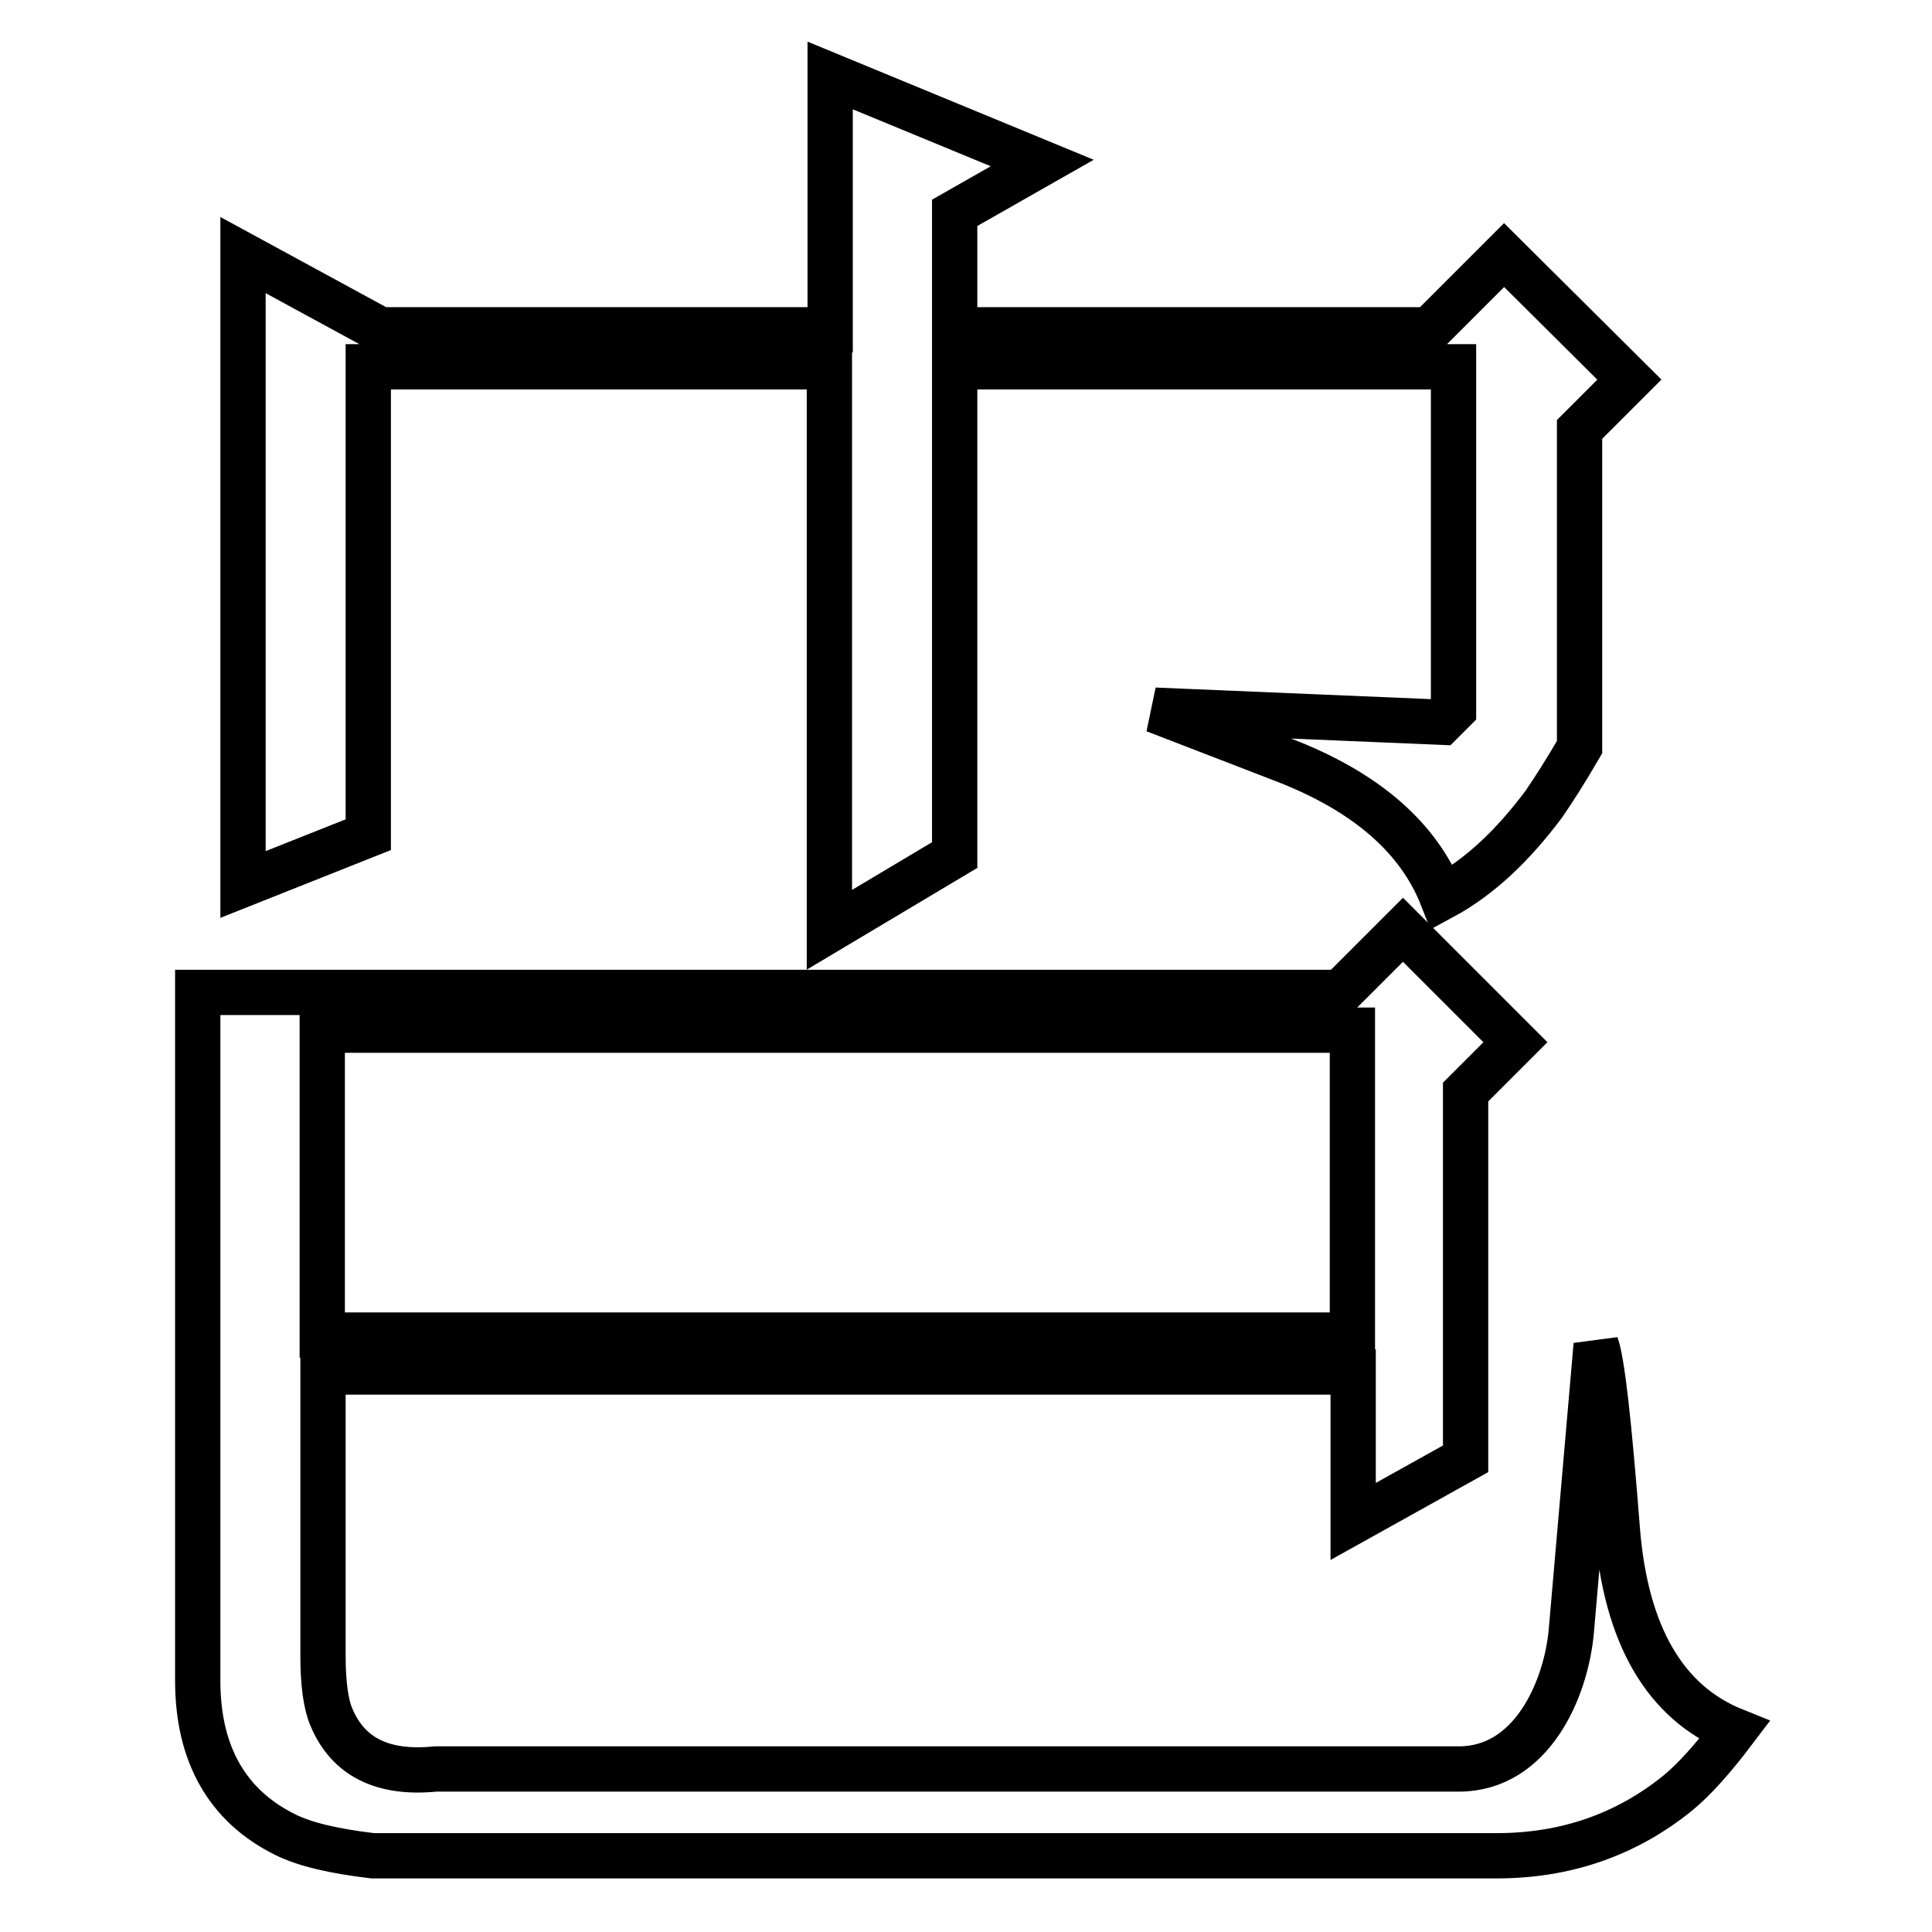
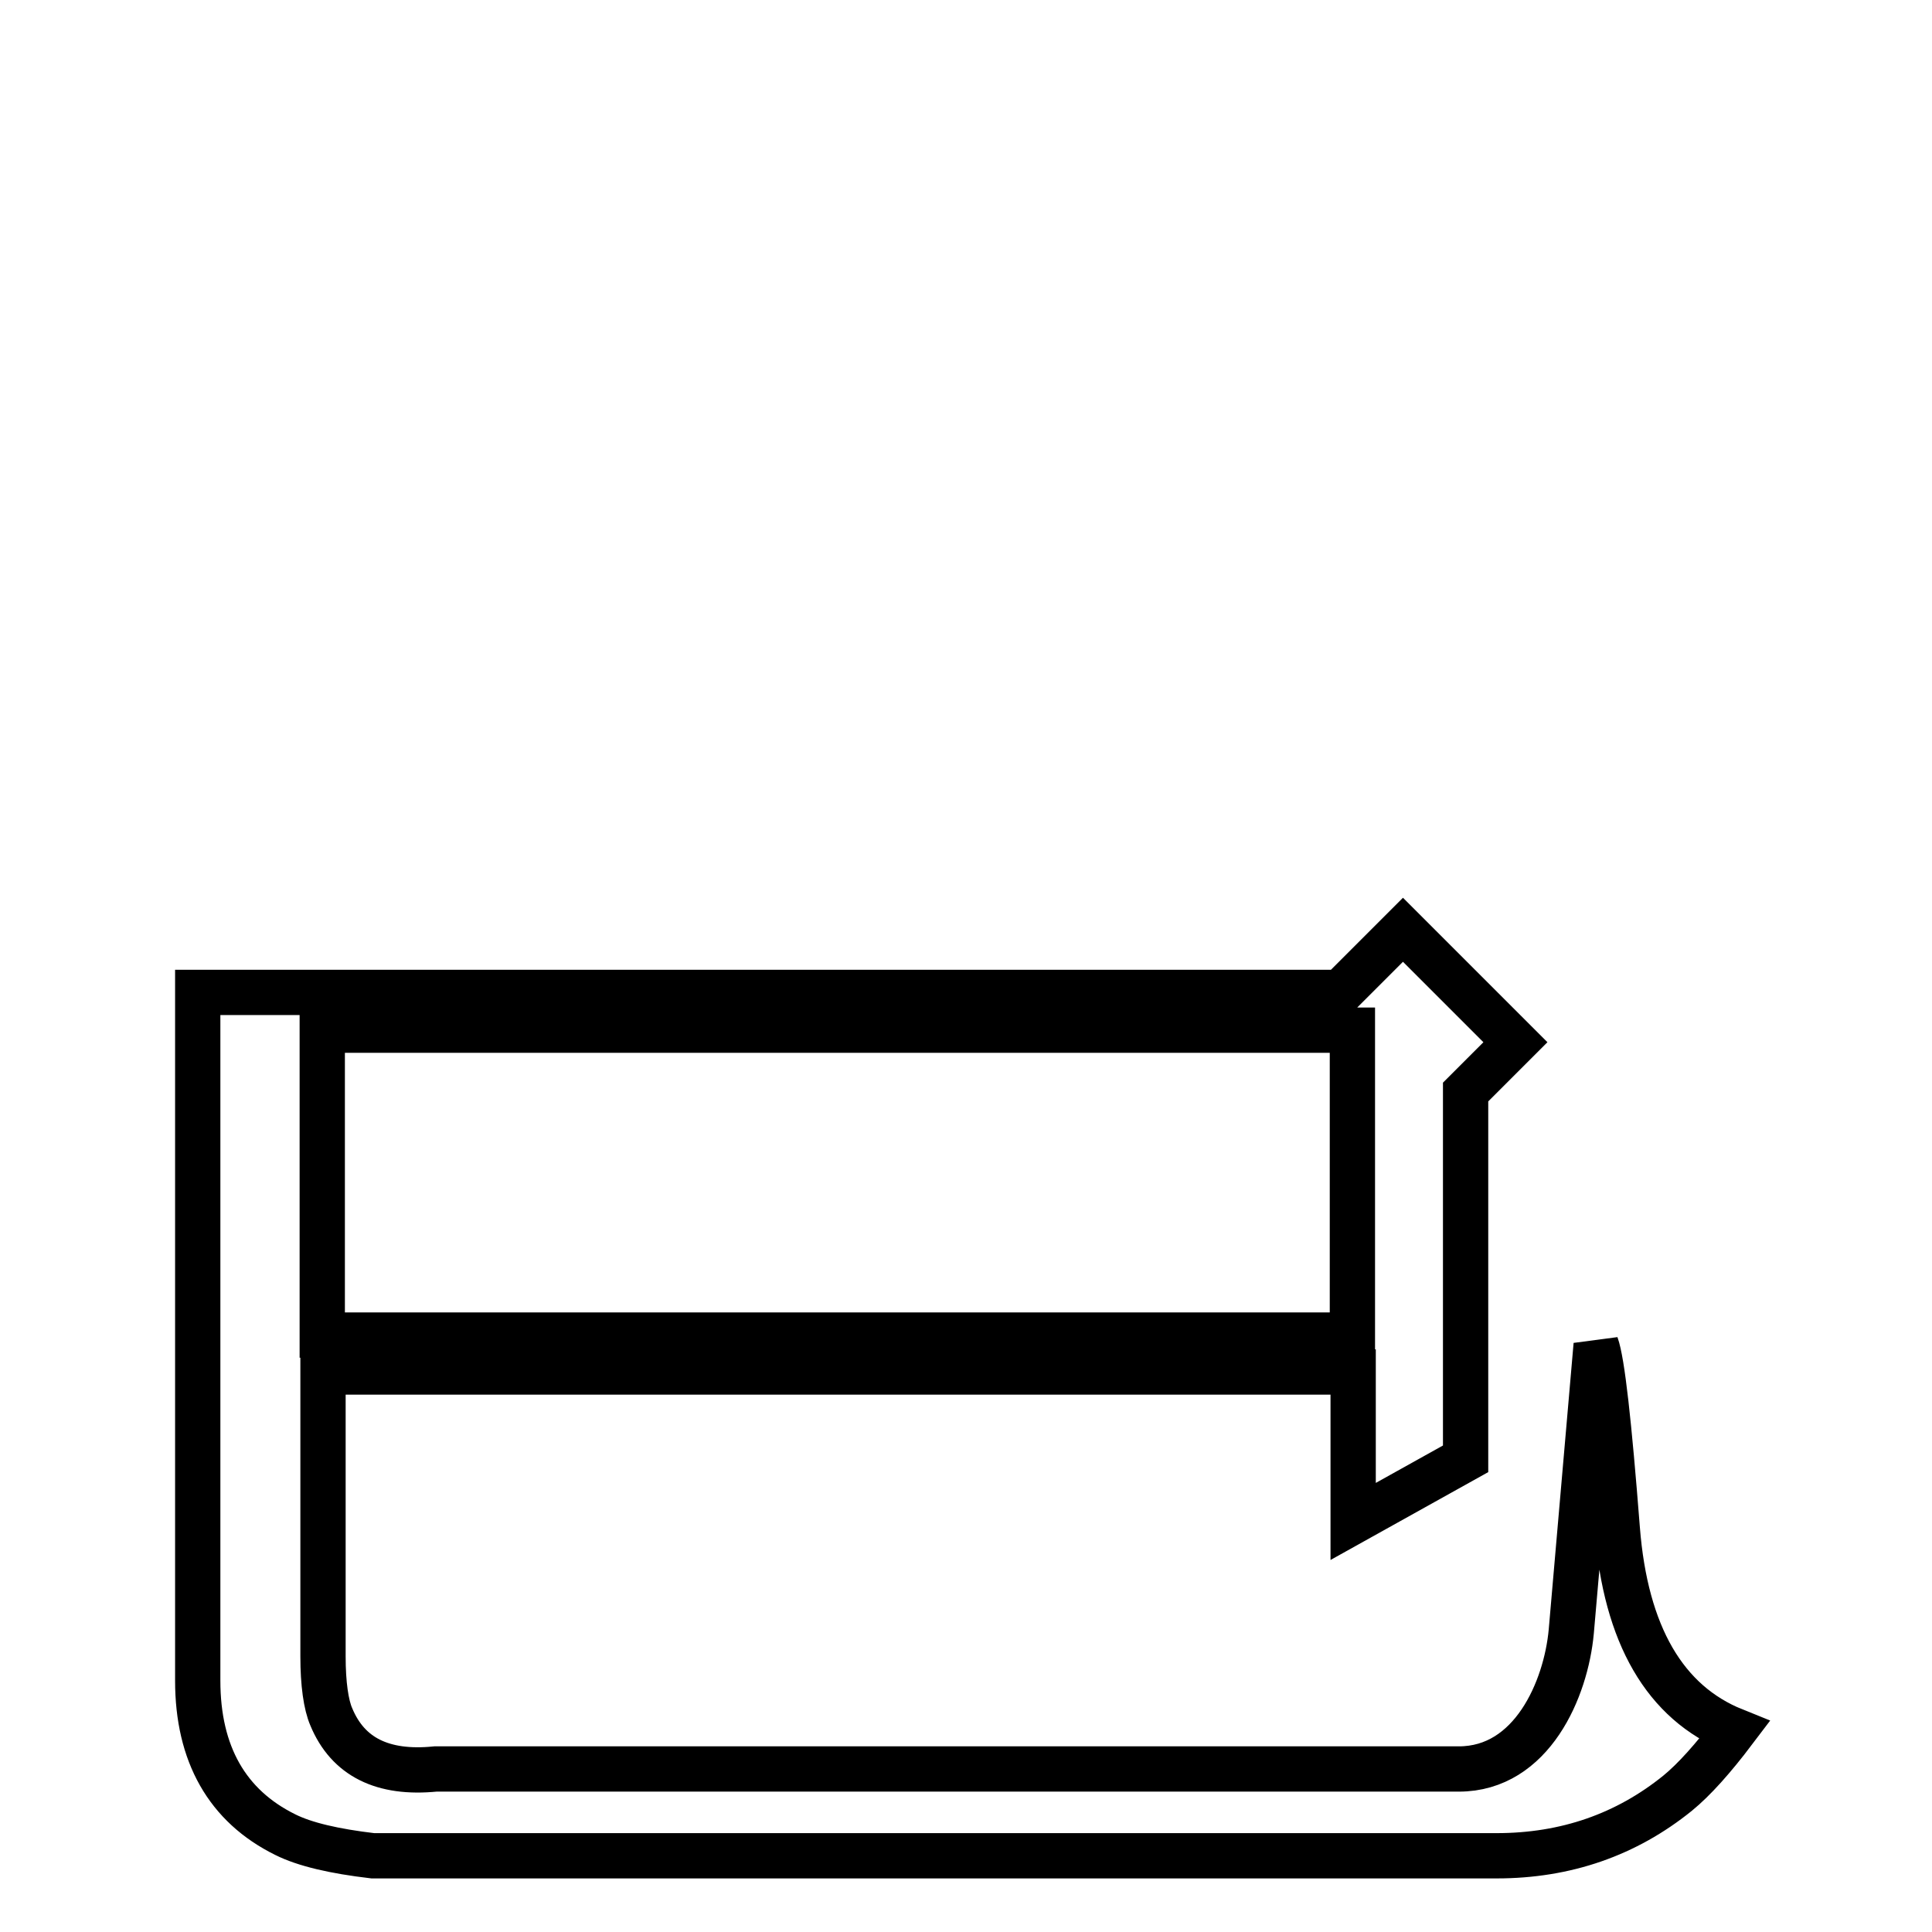
<svg xmlns="http://www.w3.org/2000/svg" version="1.1" x="0px" y="0px" viewBox="0 0 256 256" enable-background="new 0 0 256 256" xml:space="preserve">
  <g>
    <g>
-       <path stroke-width="6" fill-opacity="0" stroke="#000000" d="M215.9,50.3l-6.6,6.6V99c-1.8,3.1-3.4,5.6-4.7,7.5c-4.1,5.5-8.5,9.7-13.5,12.4c-3.1-7.9-10.1-14-21-18.2c-5.7-2.2-11.4-4.4-17.1-6.6l38,1.6l1.6-1.6V48.6h-66.1v64.7l-16.6,9.9V48.6H48.8v62l-16.6,6.6V33.8l18.2,9.9H110V10l28.1,11.6l-11.6,6.6v15.5h62.9l9.9-9.9L215.9,50.3z" />
      <path stroke-width="6" fill-opacity="0" stroke="#000000" d="M214.3,202.6c-1.1-14.1-2-22.2-2.8-24.4l-3.3,38c-0.7,7.6-5.2,18.2-14.9,18.2H57.7c-7,0.7-11.6-1.6-13.8-6.9c-0.7-1.6-1.1-4.4-1.1-8v-37.7h136.5v19.8l14.9-8.3v-48.6l6.6-6.6l-14.9-14.9l-8.3,8.3H26.2v91.2c0,9.7,3.9,16.6,11.6,20.4c2.6,1.3,6.5,2.2,11.6,2.8h148.9c9.2,0,17.2-2.8,24-8.3c2.2-1.8,4.7-4.6,7.5-8.3C220.6,225.6,215.4,216.6,214.3,202.6z M179.2,136.5v40.4H42.7v-40.4H179.2z" />
    </g>
  </g>
</svg>